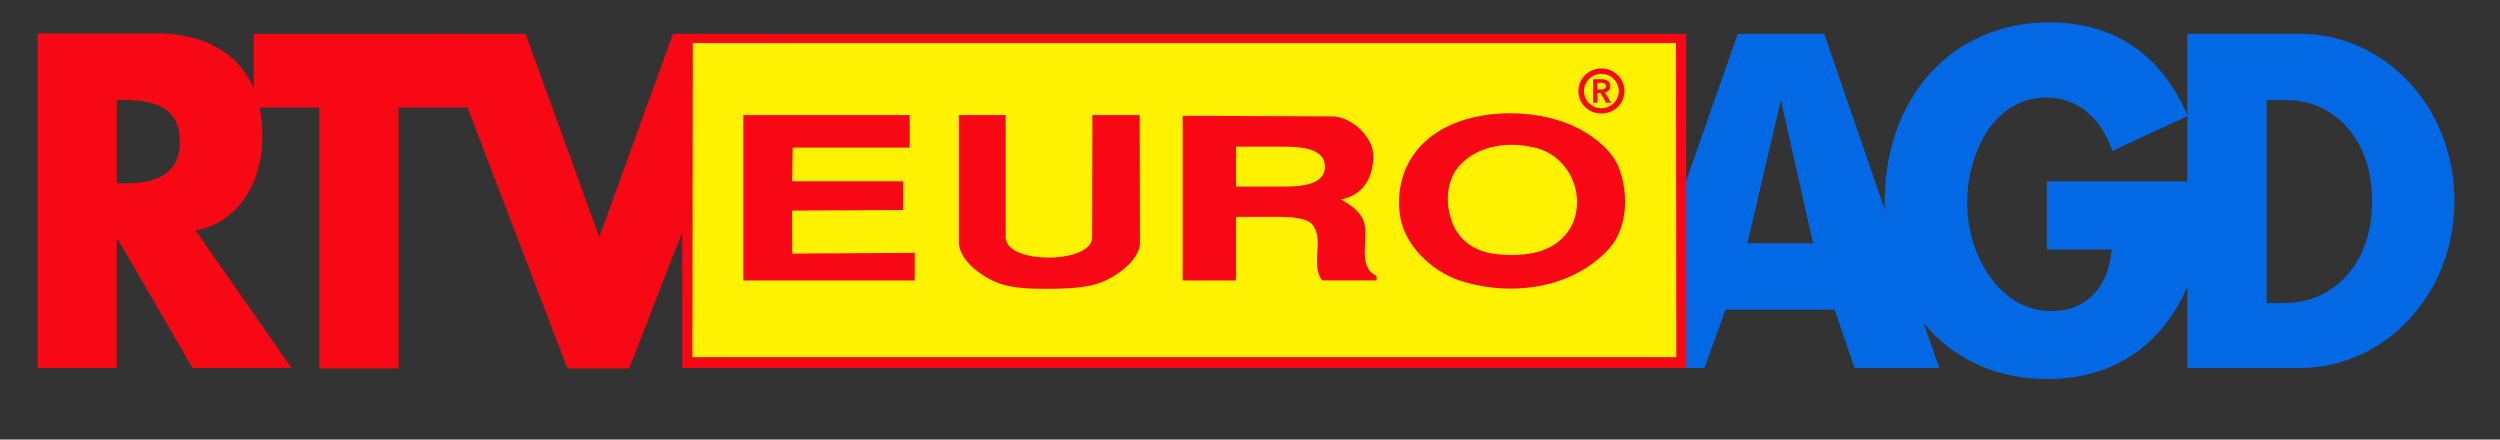
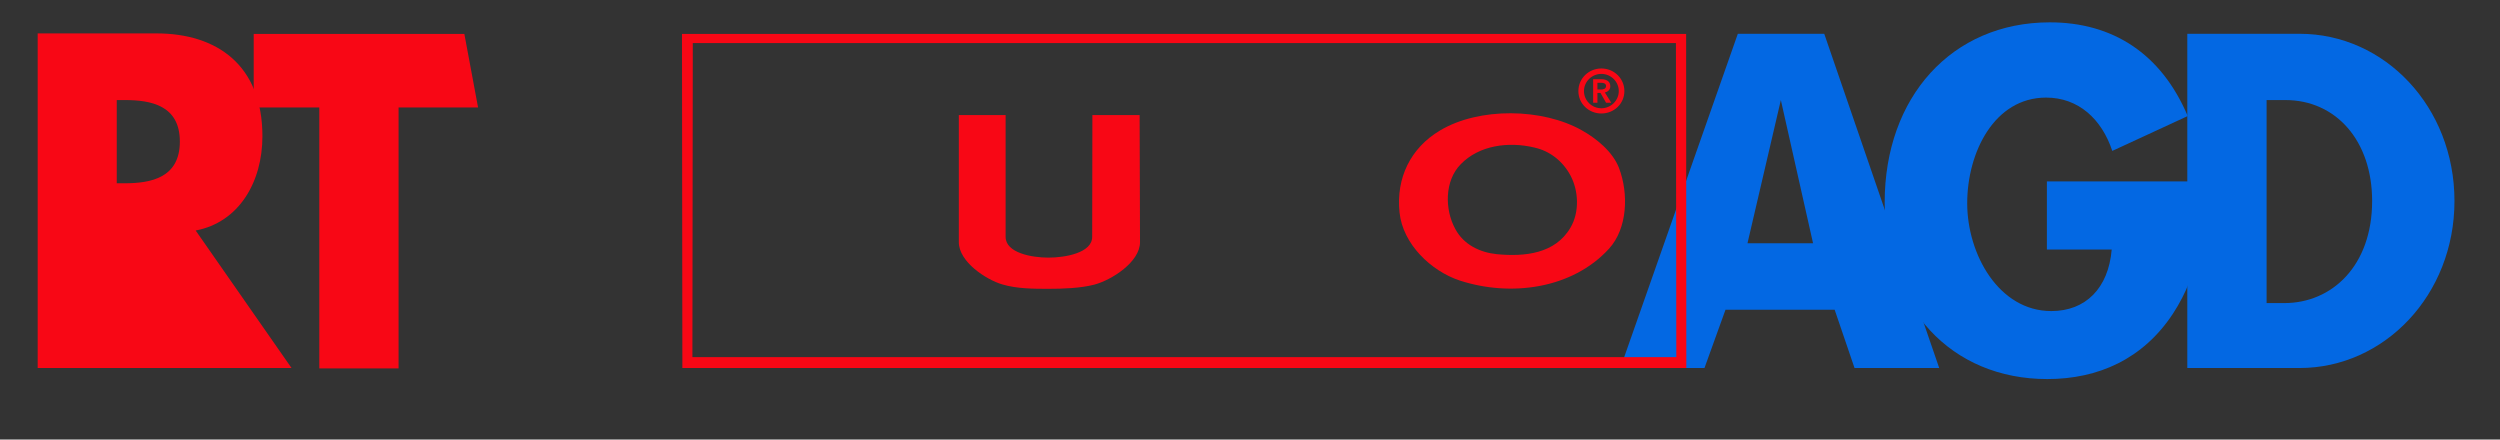
<svg xmlns="http://www.w3.org/2000/svg" width="273" height="48" viewBox="0 0 273 48" fill="none">
  <rect x="0" y="0" width="273" height="48" fill="#333333" stroke="none" />
  <g>
-     <path fill-rule="evenodd" clip-rule="evenodd" d="M12.749 20.014H13.614C16.457 20.014 19.64 19.432 19.64 15.461C19.64 11.489 16.46 10.926 13.614 10.926H12.749V20.014ZM31.833 40.187H21.028L12.877 26.15H12.752V40.187H4.114V3.648H17.091C23.643 3.648 28.656 7.078 28.656 14.878C28.656 19.891 26.085 24.279 21.367 25.172L31.835 40.187H31.833Z" fill="#F80715" />
+     <path fill-rule="evenodd" clip-rule="evenodd" d="M12.749 20.014H13.614C16.457 20.014 19.64 19.432 19.64 15.461C19.64 11.489 16.46 10.926 13.614 10.926H12.749V20.014ZM31.833 40.187H21.028H12.752V40.187H4.114V3.648H17.091C23.643 3.648 28.656 7.078 28.656 14.878C28.656 19.891 26.085 24.279 21.367 25.172L31.835 40.187H31.833Z" fill="#F80715" />
    <path fill-rule="evenodd" clip-rule="evenodd" d="M43.525 40.228H34.868V11.736H27.705V3.708H50.708L52.205 11.736H43.525V40.228Z" fill="#F80715" />
-     <path fill-rule="evenodd" clip-rule="evenodd" d="M65.441 25.9L73.486 3.708H82.944L68.704 40.228H61.963L47.976 3.708H57.393L65.441 25.9Z" fill="#F80715" />
    <path fill-rule="evenodd" clip-rule="evenodd" d="M194.469 10.926L190.825 26.565H197.986L194.469 10.926ZM188.424 33.824L186.129 40.187H176.944L189.771 3.689H199.207L211.762 40.187H202.515L200.345 33.824H188.422H188.424Z" fill="#0368E3" />
    <path fill-rule="evenodd" clip-rule="evenodd" d="M240.687 19.806C240.624 25.109 240.267 29.685 237.296 34.238C234.03 39.21 229.123 41.393 223.562 41.393C213.072 41.393 205.806 33.615 205.806 22.113C205.806 10.611 213.136 2.44 223.838 2.44C230.703 2.44 236.014 5.851 238.899 12.673L230.662 16.48C229.502 12.986 226.953 10.657 223.434 10.657C217.79 10.657 214.819 16.625 214.819 22.198C214.819 27.77 218.274 33.969 224.005 33.969C227.732 33.969 230.239 31.495 230.598 27.251H223.521V19.806H240.687Z" fill="#0368E3" />
    <path fill-rule="evenodd" clip-rule="evenodd" d="M247.512 33.096H249.451C254.633 33.096 259.037 29.039 259.037 21.948C259.037 15.397 255.117 10.926 249.556 10.926H247.512V33.096ZM238.854 3.689H251.114C260.425 3.689 268.028 11.676 268.028 21.948C268.028 32.22 260.361 40.187 251.114 40.187H238.854V3.689Z" fill="#0368E3" />
-     <path fill-rule="evenodd" clip-rule="evenodd" d="M183.398 4.552L75.236 4.359L75.194 39.347L183.442 39.388L183.398 4.552Z" fill="#FFF200" />
-     <path fill-rule="evenodd" clip-rule="evenodd" d="M99.338 16.117H86.561L86.497 19.797H98.62V22.934L86.497 22.997L86.516 27.693L99.886 27.611V30.624H81.169V12.563H99.338V16.117Z" fill="#F80715" />
    <path fill-rule="evenodd" clip-rule="evenodd" d="M109.82 12.563H104.704V26.446C104.704 28.586 107.672 30.541 109.461 31.061C111.061 31.538 112.936 31.538 114.491 31.538C116.046 31.538 117.985 31.475 119.501 31.082C121.437 30.563 124.489 28.589 124.489 26.449L124.447 12.566H119.289L119.267 25.867C119.267 27.614 116.321 28.133 114.488 28.133C112.655 28.133 109.814 27.614 109.814 25.867V12.566L109.82 12.563Z" fill="#F80715" />
    <path fill-rule="evenodd" clip-rule="evenodd" d="M167.585 16.117C164.723 15.43 161.521 15.867 159.521 17.924C157.732 19.734 157.754 22.871 158.911 24.991C159.818 26.716 161.607 27.57 163.46 27.757C166.492 28.048 169.839 27.715 171.502 24.848C172.493 23.165 172.387 20.838 171.502 19.174C170.659 17.595 169.249 16.493 167.585 16.12V16.117ZM176.785 18.32C177.878 21.168 177.711 24.95 175.711 27.152C171.691 31.558 164.954 32.45 159.376 30.624C156.26 29.583 153.186 26.653 152.83 23.206C152.433 19.443 154.032 16.158 157.251 14.247C161.524 11.69 168.451 11.794 172.765 14.247C174.281 15.098 176.09 16.532 176.785 18.32Z" fill="#F80715" />
-     <path fill-rule="evenodd" clip-rule="evenodd" d="M139.733 20.377H134.976V16.013H139.733C141.586 16.013 144.679 16.013 144.679 18.196C144.679 20.38 141.586 20.38 139.733 20.38V20.377ZM148.933 24.222C148.532 22.975 147.144 22.187 146.407 21.769C148.891 21.355 149.965 19.317 149.965 17.032C149.965 14.911 147.545 12.709 145.419 12.709L129.145 12.646V30.624H134.976V23.681H139.733C140.765 23.681 141.753 23.763 142.47 24.013C143.503 24.323 143.775 25.178 143.881 26.048C143.987 27.567 143.419 29.435 144.387 30.621H150.324V30.143C148.115 29.061 149.545 26.131 148.936 24.219L148.933 24.222Z" fill="#F80715" />
    <path fill-rule="evenodd" clip-rule="evenodd" d="M184.126 3.708H74.473L74.515 40.182H184.146L184.126 3.708ZM75.611 38.998L75.653 4.705H183.011L183.053 38.998H75.611Z" fill="#F80715" />
    <path d="M174.871 7.477C176.259 7.477 177.383 8.575 177.383 9.946C177.383 11.316 176.259 12.393 174.871 12.393C173.483 12.393 172.359 11.316 172.359 9.946C172.359 8.575 173.483 7.477 174.871 7.477ZM174.871 11.822C175.92 11.822 176.771 10.97 176.771 9.946C176.771 8.921 175.92 8.07 174.871 8.07C173.822 8.07 172.971 8.91 172.971 9.946C172.971 10.981 173.822 11.822 174.871 11.822Z" fill="#F80715" />
    <path d="M173.969 8.652H174.882C175.369 8.652 175.847 8.853 175.847 9.405C175.847 9.775 175.613 10.017 175.249 10.097L175.95 11.22H175.383L174.773 10.149H174.439V11.22H173.972V8.655L173.969 8.652ZM174.812 9.775C175.077 9.775 175.38 9.704 175.38 9.394C175.38 9.114 175.107 9.042 174.862 9.042H174.437V9.773H174.812V9.775Z" fill="#F80715" />
  </g>
</svg>